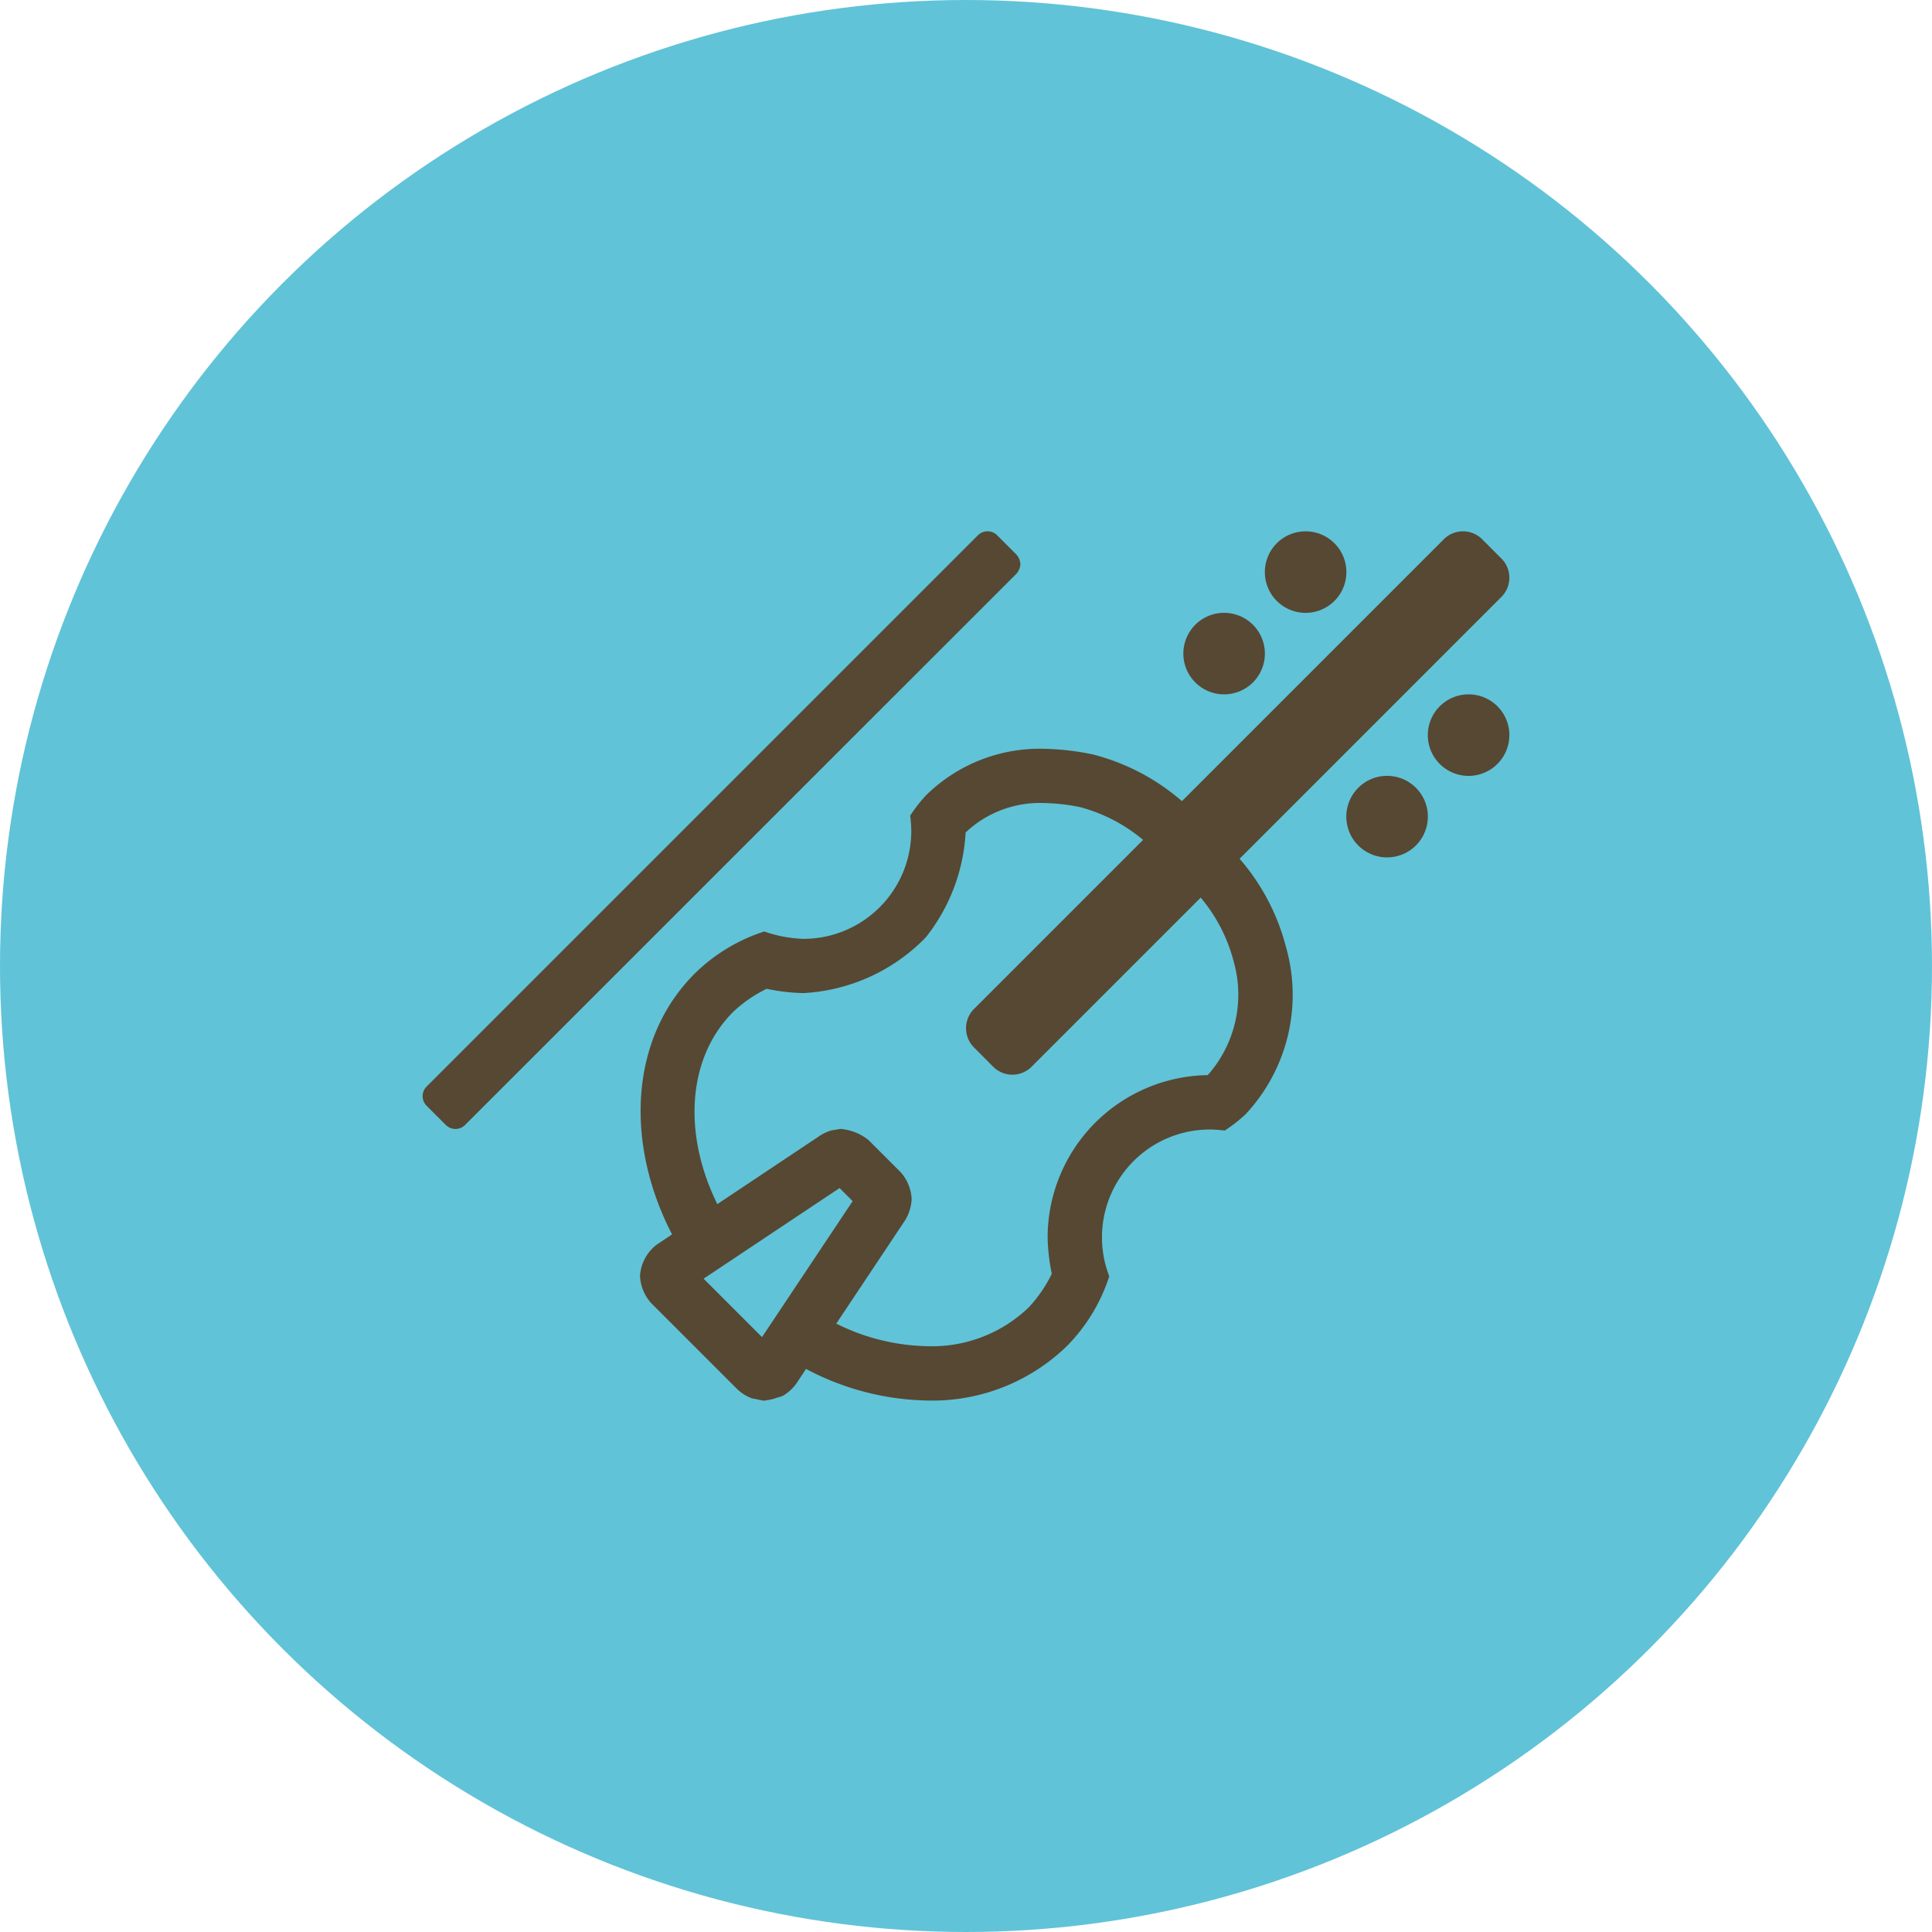
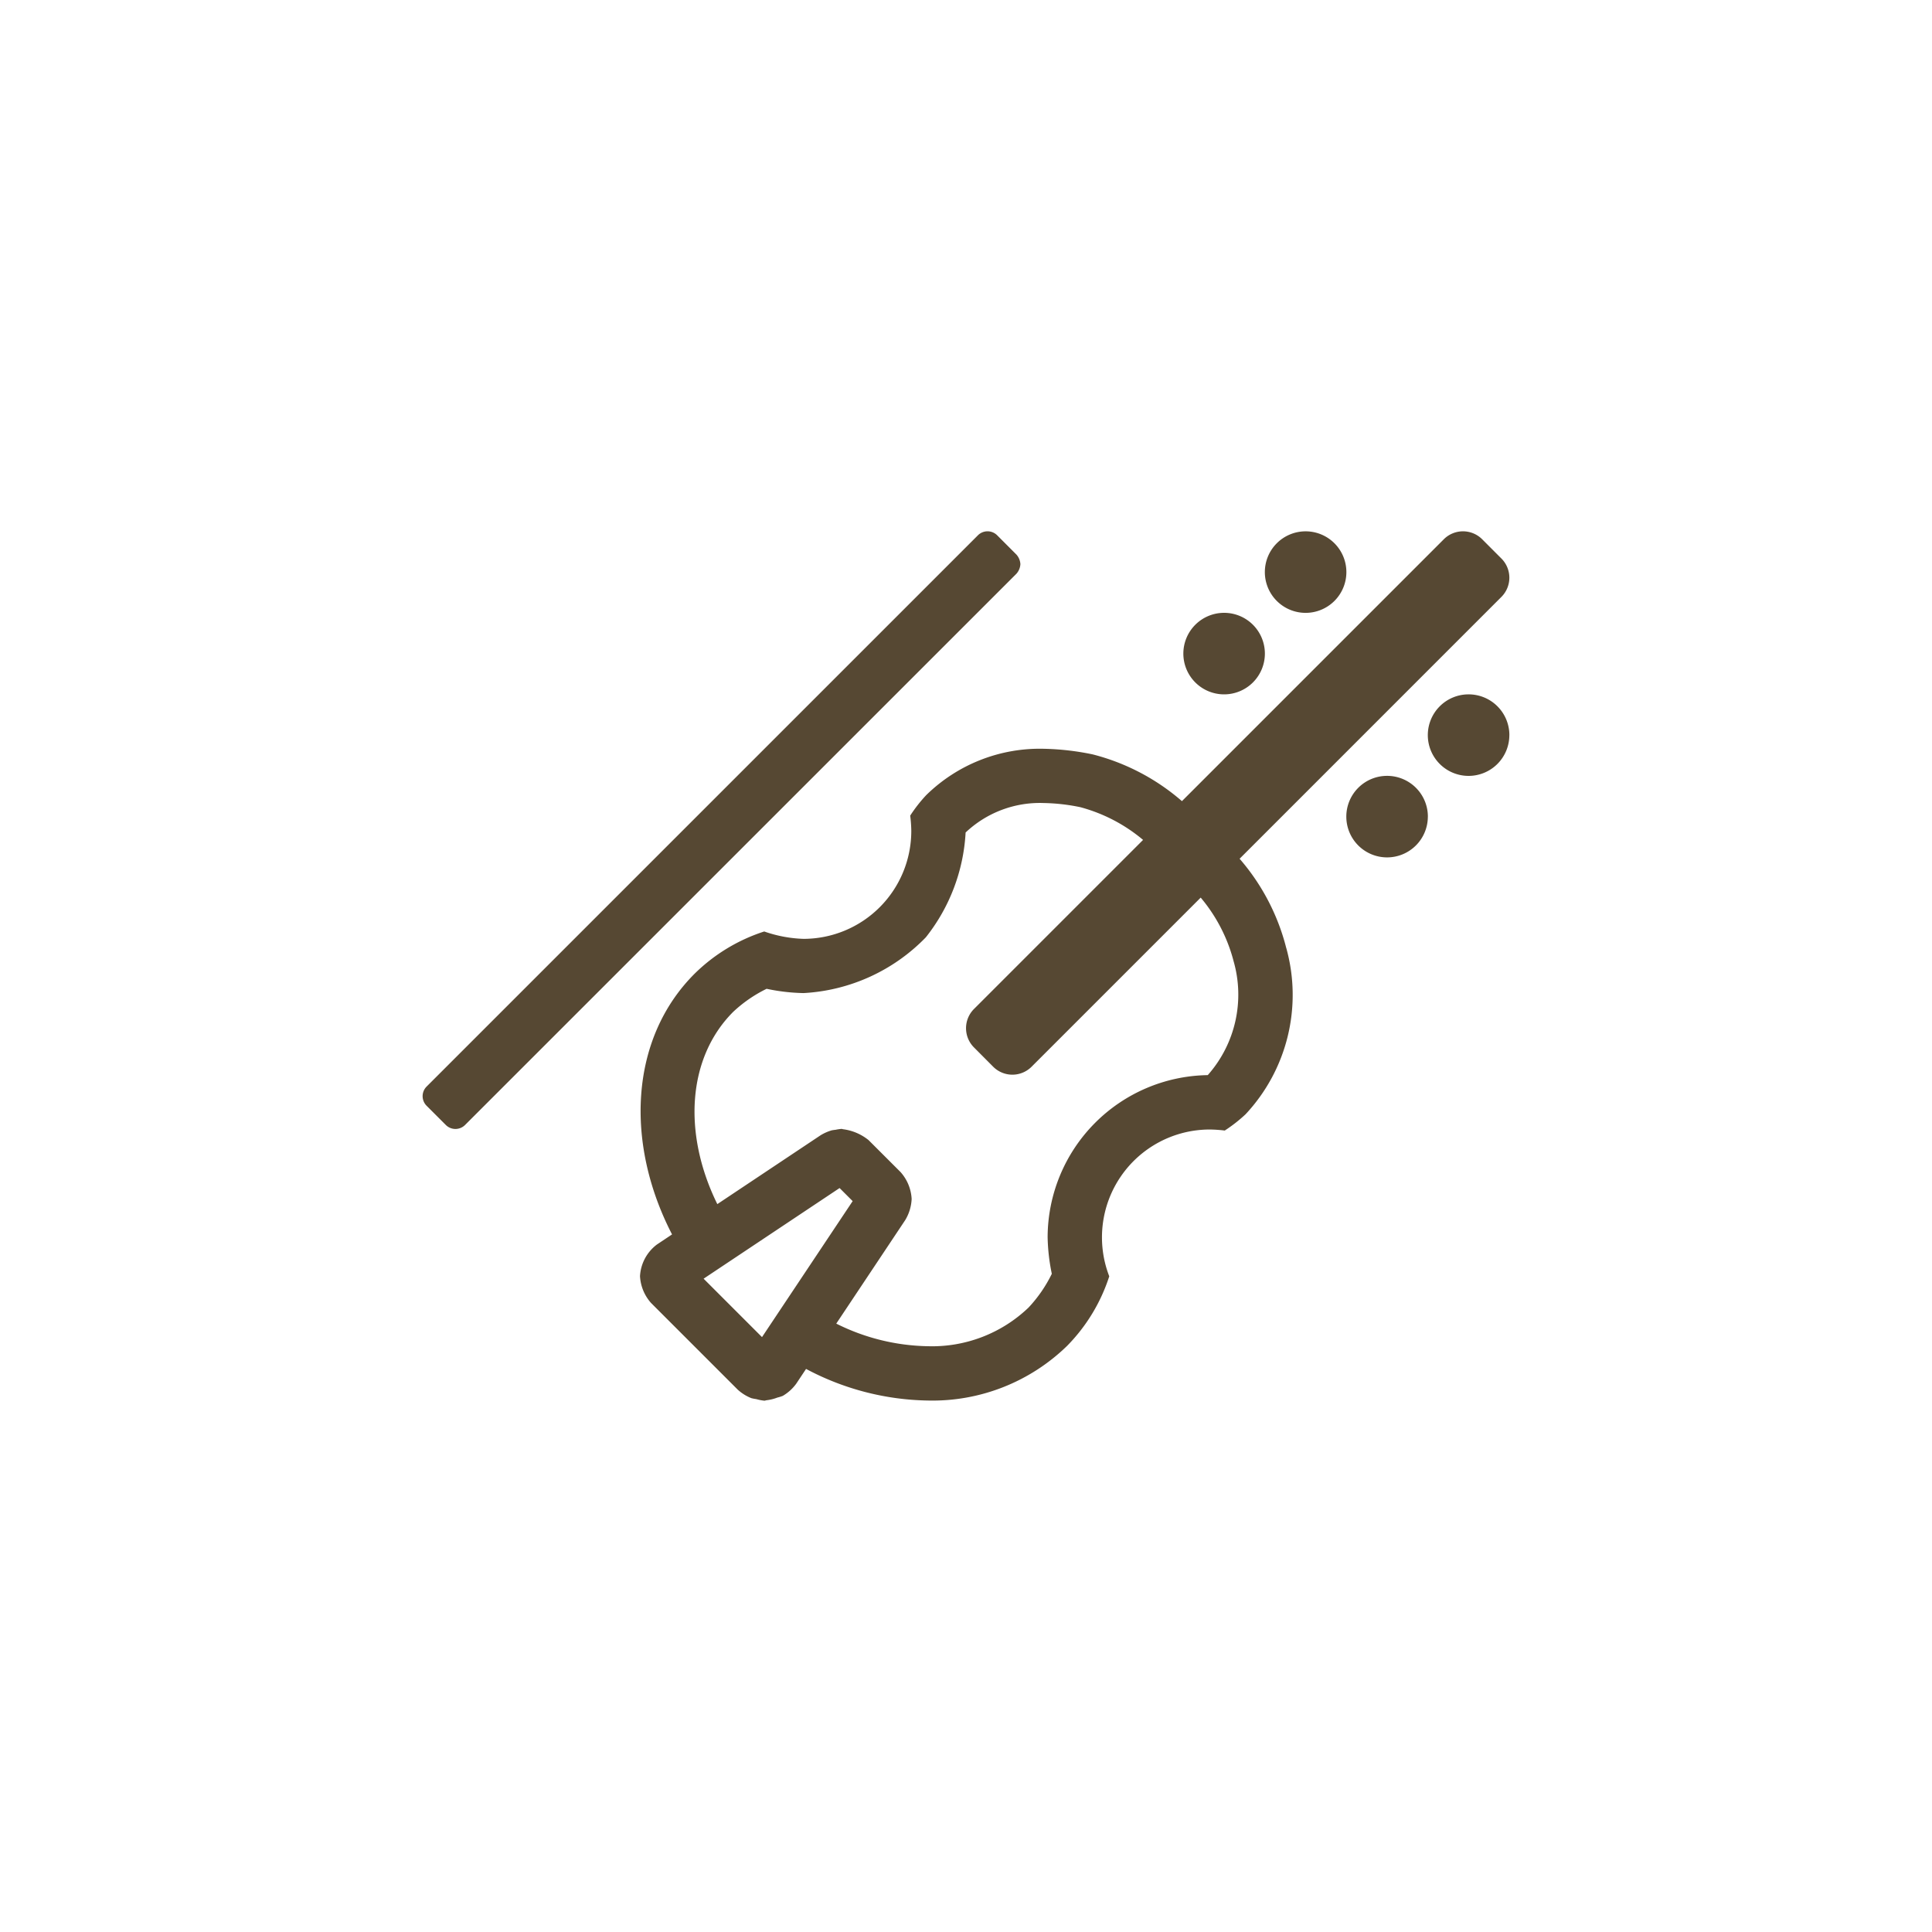
<svg xmlns="http://www.w3.org/2000/svg" width="60" height="60" viewBox="0 0 60 60">
  <defs>
    <style>.cls-1{fill:#61c3d7;}.cls-2{fill:#564833;}</style>
  </defs>
  <g id="Ebene_3" data-name="Ebene 3">
-     <circle class="cls-1" cx="30" cy="30" r="30" />
-   </g>
+     </g>
  <g id="ausstattung_klimaanlage">
    <path class="cls-2" d="M31.689,17.52a.485.485,0,0,1-.124.299L14.442,34.938a.423.423,0,0,1-.596,0l-.597-.597a.421.421,0,0,1,0-.597L30.371,16.623a.423.423,0,0,1,.596,0l.597.598A.483.483,0,0,1,31.689,17.52Zm8.258,11.923a5.428,5.428,0,0,1-1.266,5.163,4.645,4.645,0,0,1-.645.504,4.226,4.226,0,0,0-.471-.032,3.349,3.349,0,0,0-3.116,4.559,5.473,5.473,0,0,1-1.311,2.162,5.996,5.996,0,0,1-4.314,1.696,8.313,8.313,0,0,1-3.791-.982l-.306.46a1.373,1.373,0,0,1-.417.377,1.253,1.253,0,0,1-.169.053,1.374,1.374,0,0,1-.345.084.464.464,0,0,1-.053.013,1.391,1.391,0,0,1-.254-.049,1.317,1.317,0,0,1-.155-.03,1.381,1.381,0,0,1-.425-.266l-2.687-2.687a1.357,1.357,0,0,1-.346-.836,1.319,1.319,0,0,1,.526-.983l.469-.313c-1.471-2.845-1.313-6.087.701-8.097a5.477,5.477,0,0,1,2.162-1.311,4.075,4.075,0,0,0,1.221.229,3.351,3.351,0,0,0,3.346-3.35,4.04,4.04,0,0,0-.034-.477,4.547,4.547,0,0,1,.496-.635,5.037,5.037,0,0,1,3.657-1.441,8.184,8.184,0,0,1,1.513.174,6.78,6.78,0,0,1,2.773,1.452l8.132-8.132a.843.843,0,0,1,1.193,0l.596.597a.843.843,0,0,1,0,1.193l-8.13,8.131A6.759,6.759,0,0,1,39.946,29.443Zm-1.644.379a5.03,5.03,0,0,0-1.014-1.946l-5.252,5.252a.843.843,0,0,1-1.193,0l-.596-.599a.845.845,0,0,1,0-1.194l5.251-5.251A5.057,5.057,0,0,0,33.551,25.068a6.041,6.041,0,0,0-1.131-.129,3.353,3.353,0,0,0-2.432.915,5.735,5.735,0,0,1-1.235,3.255,5.721,5.721,0,0,1-3.797,1.732,6.005,6.005,0,0,1-1.148-.133,4.222,4.222,0,0,0-1.038.716c-1.419,1.419-1.577,3.768-.493,5.971l3.205-2.137a1.417,1.417,0,0,1,.35-.155c.033-.006.086-.014.12-.017a1.322,1.322,0,0,1,.185-.027c.018,0,.035.011.053.011a1.581,1.581,0,0,1,.783.336l.993.992a1.36,1.36,0,0,1,.346.836,1.388,1.388,0,0,1-.198.655l-2.143,3.217a6.59,6.59,0,0,0,2.852.702,4.33,4.33,0,0,0,3.12-1.201,4.262,4.262,0,0,0,.722-1.048,6.065,6.065,0,0,1-.13-1.136,5.048,5.048,0,0,1,4.973-5.034A3.768,3.768,0,0,0,38.302,29.822ZM26.48,37.302l-.406-.406L21.851,39.711l1.814,1.814Zm10.27-17.004a1.266,1.266,0,1,1,1.266,1.266A1.266,1.266,0,0,1,36.75,20.297Zm2.531-2.531a1.266,1.266,0,1,1,1.266,1.266A1.266,1.266,0,0,1,39.281,17.766Zm5.062,7.594a1.266,1.266,0,1,1-1.266-1.266A1.266,1.266,0,0,1,44.344,25.36Zm2.531-2.531a1.266,1.266,0,1,1-1.266-1.266A1.266,1.266,0,0,1,46.875,22.829Z" />
  </g>
</svg>